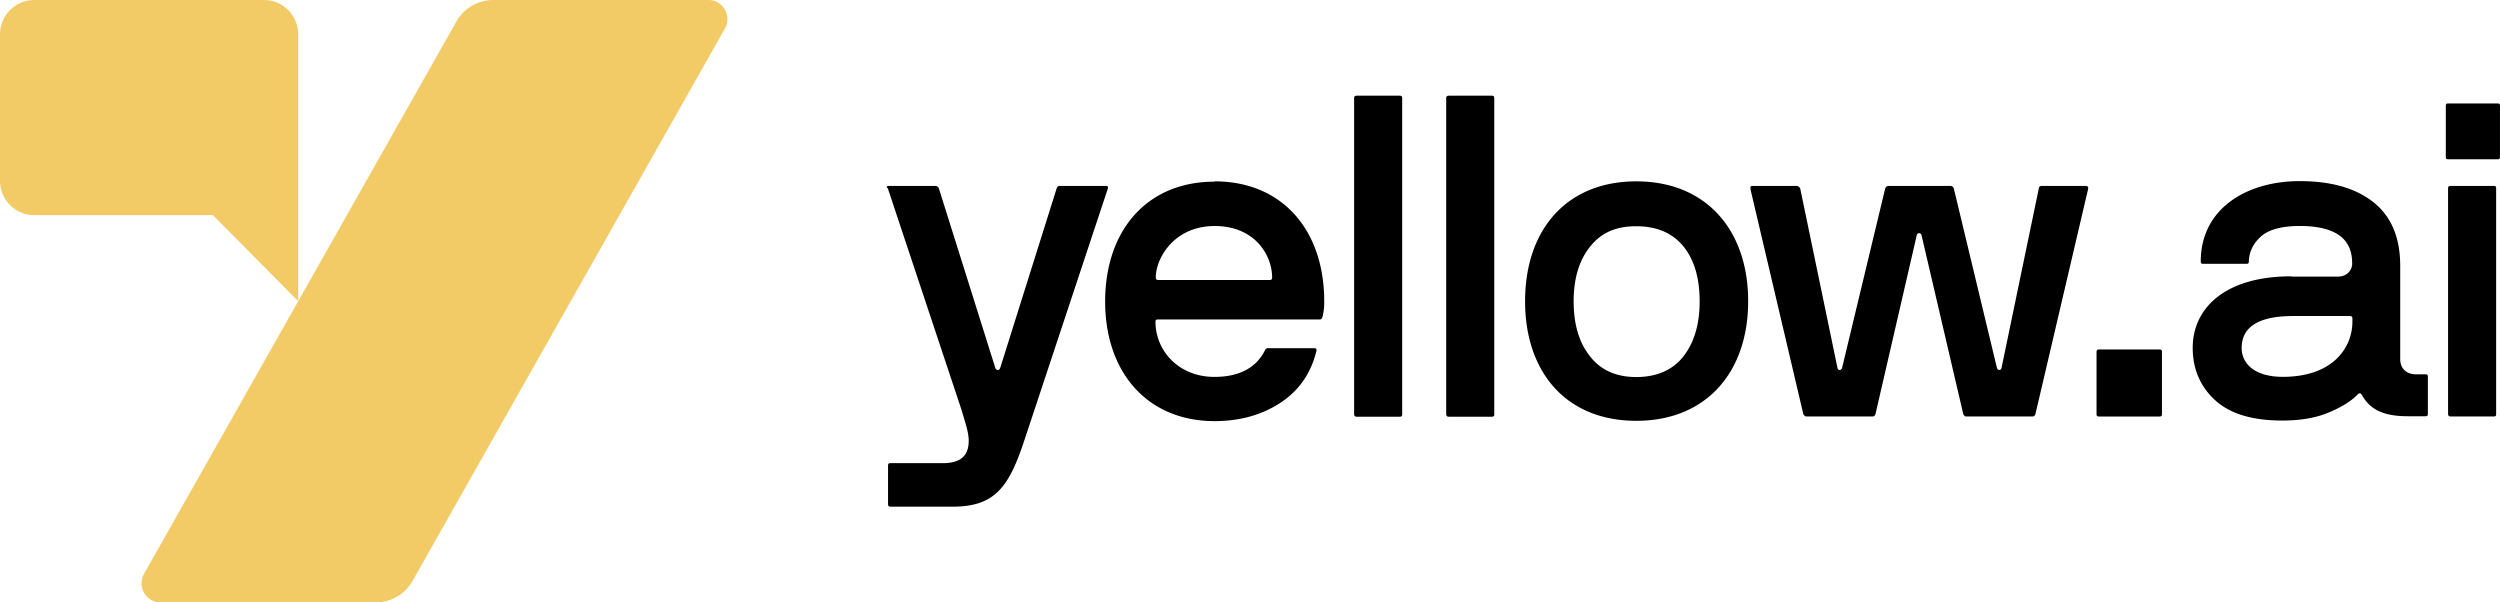
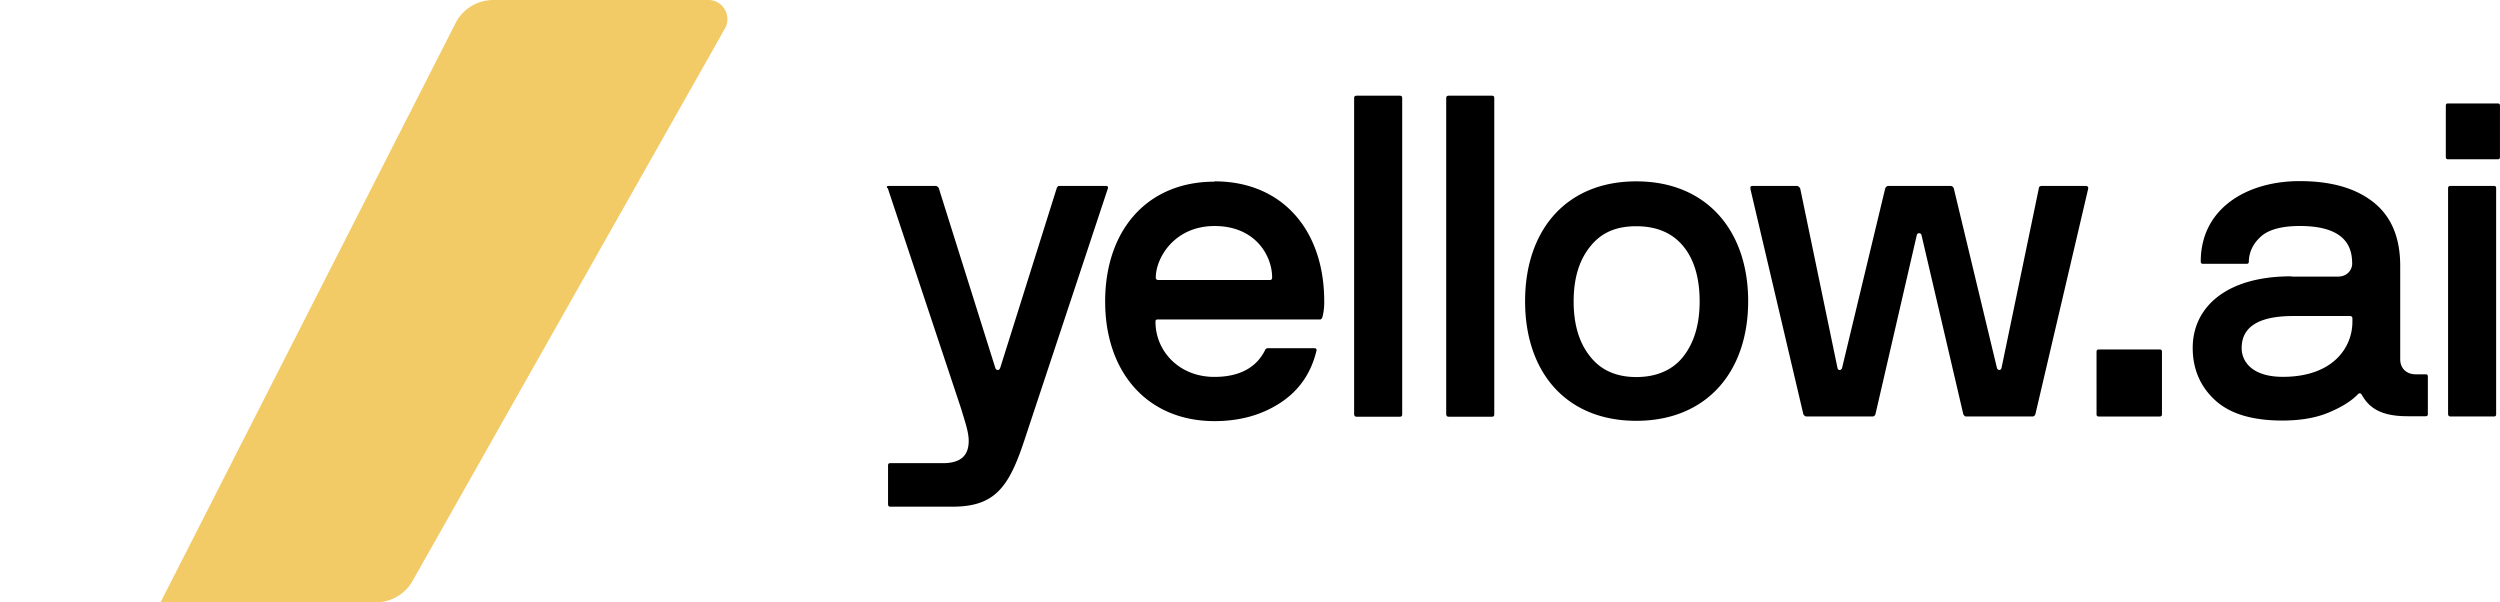
<svg xmlns="http://www.w3.org/2000/svg" width="83" height="20" fill="none">
  <g fill="#f2cb67">
-     <path d="M12.473 20H5.329c-.484 0-.786-.529-.546-.951L15.149.72A1.41 1.41 0 0 1 16.376 0h7.144c.484 0 .786.529.546.951L13.701 19.28a1.41 1.41 0 0 1-1.227.72h0z" />
-     <path d="M0 1.143V6c0 .631.506 1.143 1.131 1.143h5.939L9.899 10V1.143C9.899.511 9.393 0 8.767 0H1.131C.506 0 0 .511 0 1.143z" />
+     <path d="M12.473 20H5.329L15.149.72A1.41 1.41 0 0 1 16.376 0h7.144c.484 0 .786.529.546.951L13.701 19.28a1.41 1.41 0 0 1-1.227.72h0z" />
  </g>
  <g fill="#000">
    <path d="M29.452 6.248c-.022-.053 0-.076.06-.076h1.566s.067.023.09.076l1.879 5.975c.037.083.119.083.157 0l1.879-5.975c.022-.053.052-.076.09-.076h1.536c.06 0 .082.023.075.076l-2.789 8.411c-.515 1.551-.992 2.163-2.379 2.163h-2.058c-.052 0-.075-.03-.075-.083v-1.286c0-.053.022-.076.075-.076h1.745c.641 0 .858-.295.858-.741 0-.303-.134-.666-.246-1.051l-2.446-7.352-.015.015zm10.873-.227c2.252 0 3.639 1.626 3.639 3.979a1.96 1.96 0 0 1-.06.53c-.022.053-.045.076-.075.076h-5.392c-.052 0-.075.023-.075.076 0 .968.776 1.831 1.954 1.831.85 0 1.395-.318 1.678-.877.022-.053.052-.076.104-.076h1.536c.052 0 .075.023.075.061v.015c-.179.749-.574 1.324-1.193 1.732s-1.35.613-2.193.613c-2.222 0-3.632-1.611-3.632-3.971s1.387-3.979 3.632-3.979v-.008zm-1.879 3.275h3.714c.052 0 .075-.03.075-.083 0-.726-.559-1.709-1.909-1.709s-1.954 1.074-1.954 1.709c0 .053.022.076.075.083h0z" />
    <use href="#B" />
    <use href="#B" x="3.057" />
    <path d="M54.325 6.021c2.327 0 3.714 1.626 3.714 3.979s-1.387 3.971-3.714 3.971S50.633 12.36 50.633 10s1.365-3.979 3.692-3.979zm-1.536 5.809c.358.461.873.688 1.536.688s1.208-.227 1.566-.688.537-1.067.537-1.823-.171-1.369-.529-1.815-.88-.681-1.574-.681-1.178.227-1.536.681c-.365.454-.544 1.059-.544 1.815s.179 1.369.544 1.823zm5.331-5.567c-.022-.061 0-.091.082-.091h1.469s.075.03.097.091l1.238 5.96c.022.083.112.083.149 0l1.432-5.96c.022-.061.06-.091.119-.091h2.043c.06 0 .097.03.119.091l1.432 5.96c.022.061.112.098.149 0l1.238-5.96c0-.061.045-.091.104-.091h1.447c.067 0 .097.03.09.091l-1.753 7.488c-.022.053-.052.076-.097.076h-2.222s-.052-.023-.075-.076l-1.387-5.945a.08.08 0 0 0-.157 0l-1.372 5.945c-.022.053-.052.076-.097.076H59.96s-.067-.023-.089-.076l-1.76-7.488h.008zm11.486 5.416c0-.053.022-.076.075-.076h2.021c.052 0 .075.023.075.076v2.073c0 .053-.022.076-.075.076H69.68c-.052 0-.075-.023-.075-.076V11.68zm6.48-2.496h1.536c.321 0 .47-.242.47-.424 0-.469-.134-1.256-1.738-1.256-.604 0-1.037.121-1.29.348s-.395.507-.403.832c0 .053-.022.076-.075.076H73.14c-.052 0-.075-.023-.075-.076 0-1.778 1.551-2.67 3.281-2.67 1.037 0 1.85.227 2.446.696s.895 1.172.895 2.118v3.101c0 .288.194.499.515.499h.328c.052 0 .075.023.075.076v1.24c0 .053-.022.076-.075.076h-.597c-.835 0-1.26-.242-1.521-.711-.037-.06-.082-.068-.134-.015-.186.197-.492.401-.917.582-.425.189-.955.287-1.588.287-1.007 0-1.745-.227-2.237-.681s-.738-1.036-.738-1.732c0-1.331 1.089-2.375 3.267-2.375l.022.008zm-.298 3.328c1.678 0 2.312-.983 2.312-1.83v-.106c0-.053-.022-.076-.075-.083h-1.894c-1.469 0-1.708.598-1.708 1.066 0 .424.321.953 1.372.953h-.007zm5.413-9.001c0-.053.022-.076.075-.076h1.648c.052 0 .075.023.075.076v1.702c0 .053-.022.076-.075.076h-1.648c-.052 0-.075-.023-.075-.076V3.51zm.075 2.738c0-.053.03-.076.082-.076h1.439c.052 0 .075.023.075.076v7.503c0 .053-.022.076-.075.076h-1.439c-.052 0-.075-.023-.082-.076V6.248z" />
  </g>
  <defs>
    <path id="B" d="M44.957 3.253c0-.053.03-.076.082-.076h1.439c.052 0 .075.023.075.076v10.506c0 .053-.022.076-.075.076h-1.439c-.052 0-.075-.023-.082-.076V3.253z" />
  </defs>
</svg>